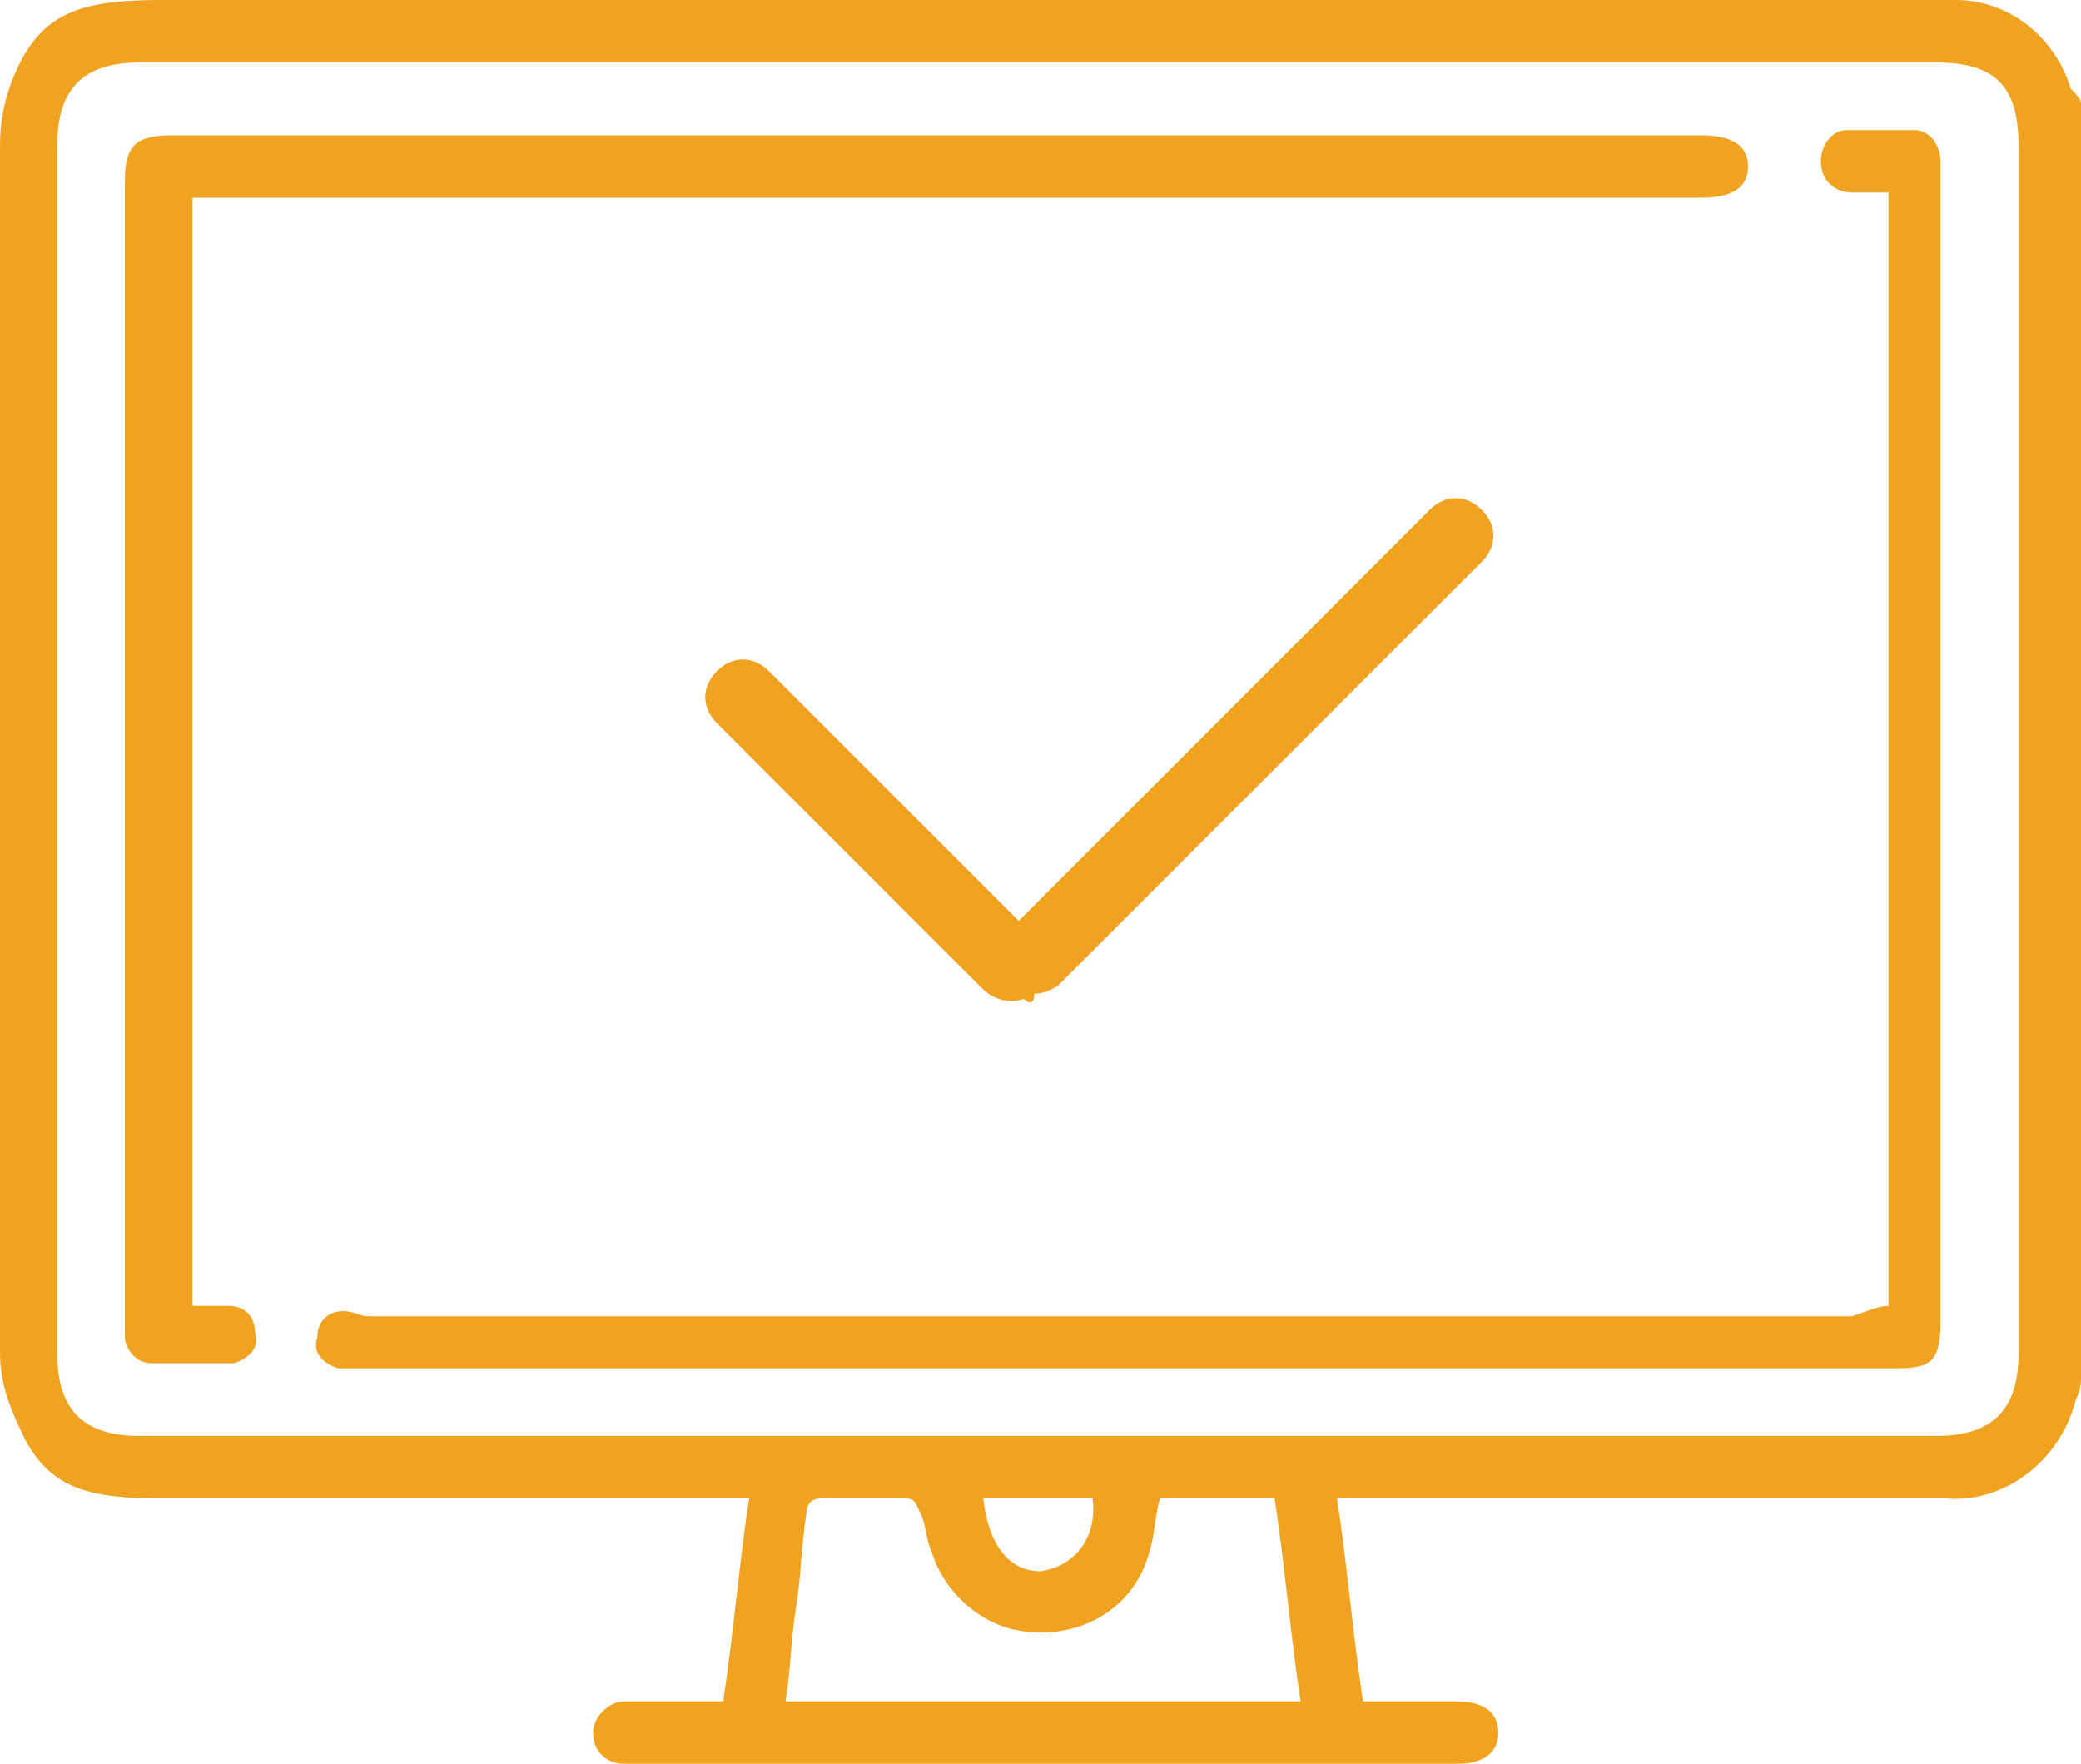
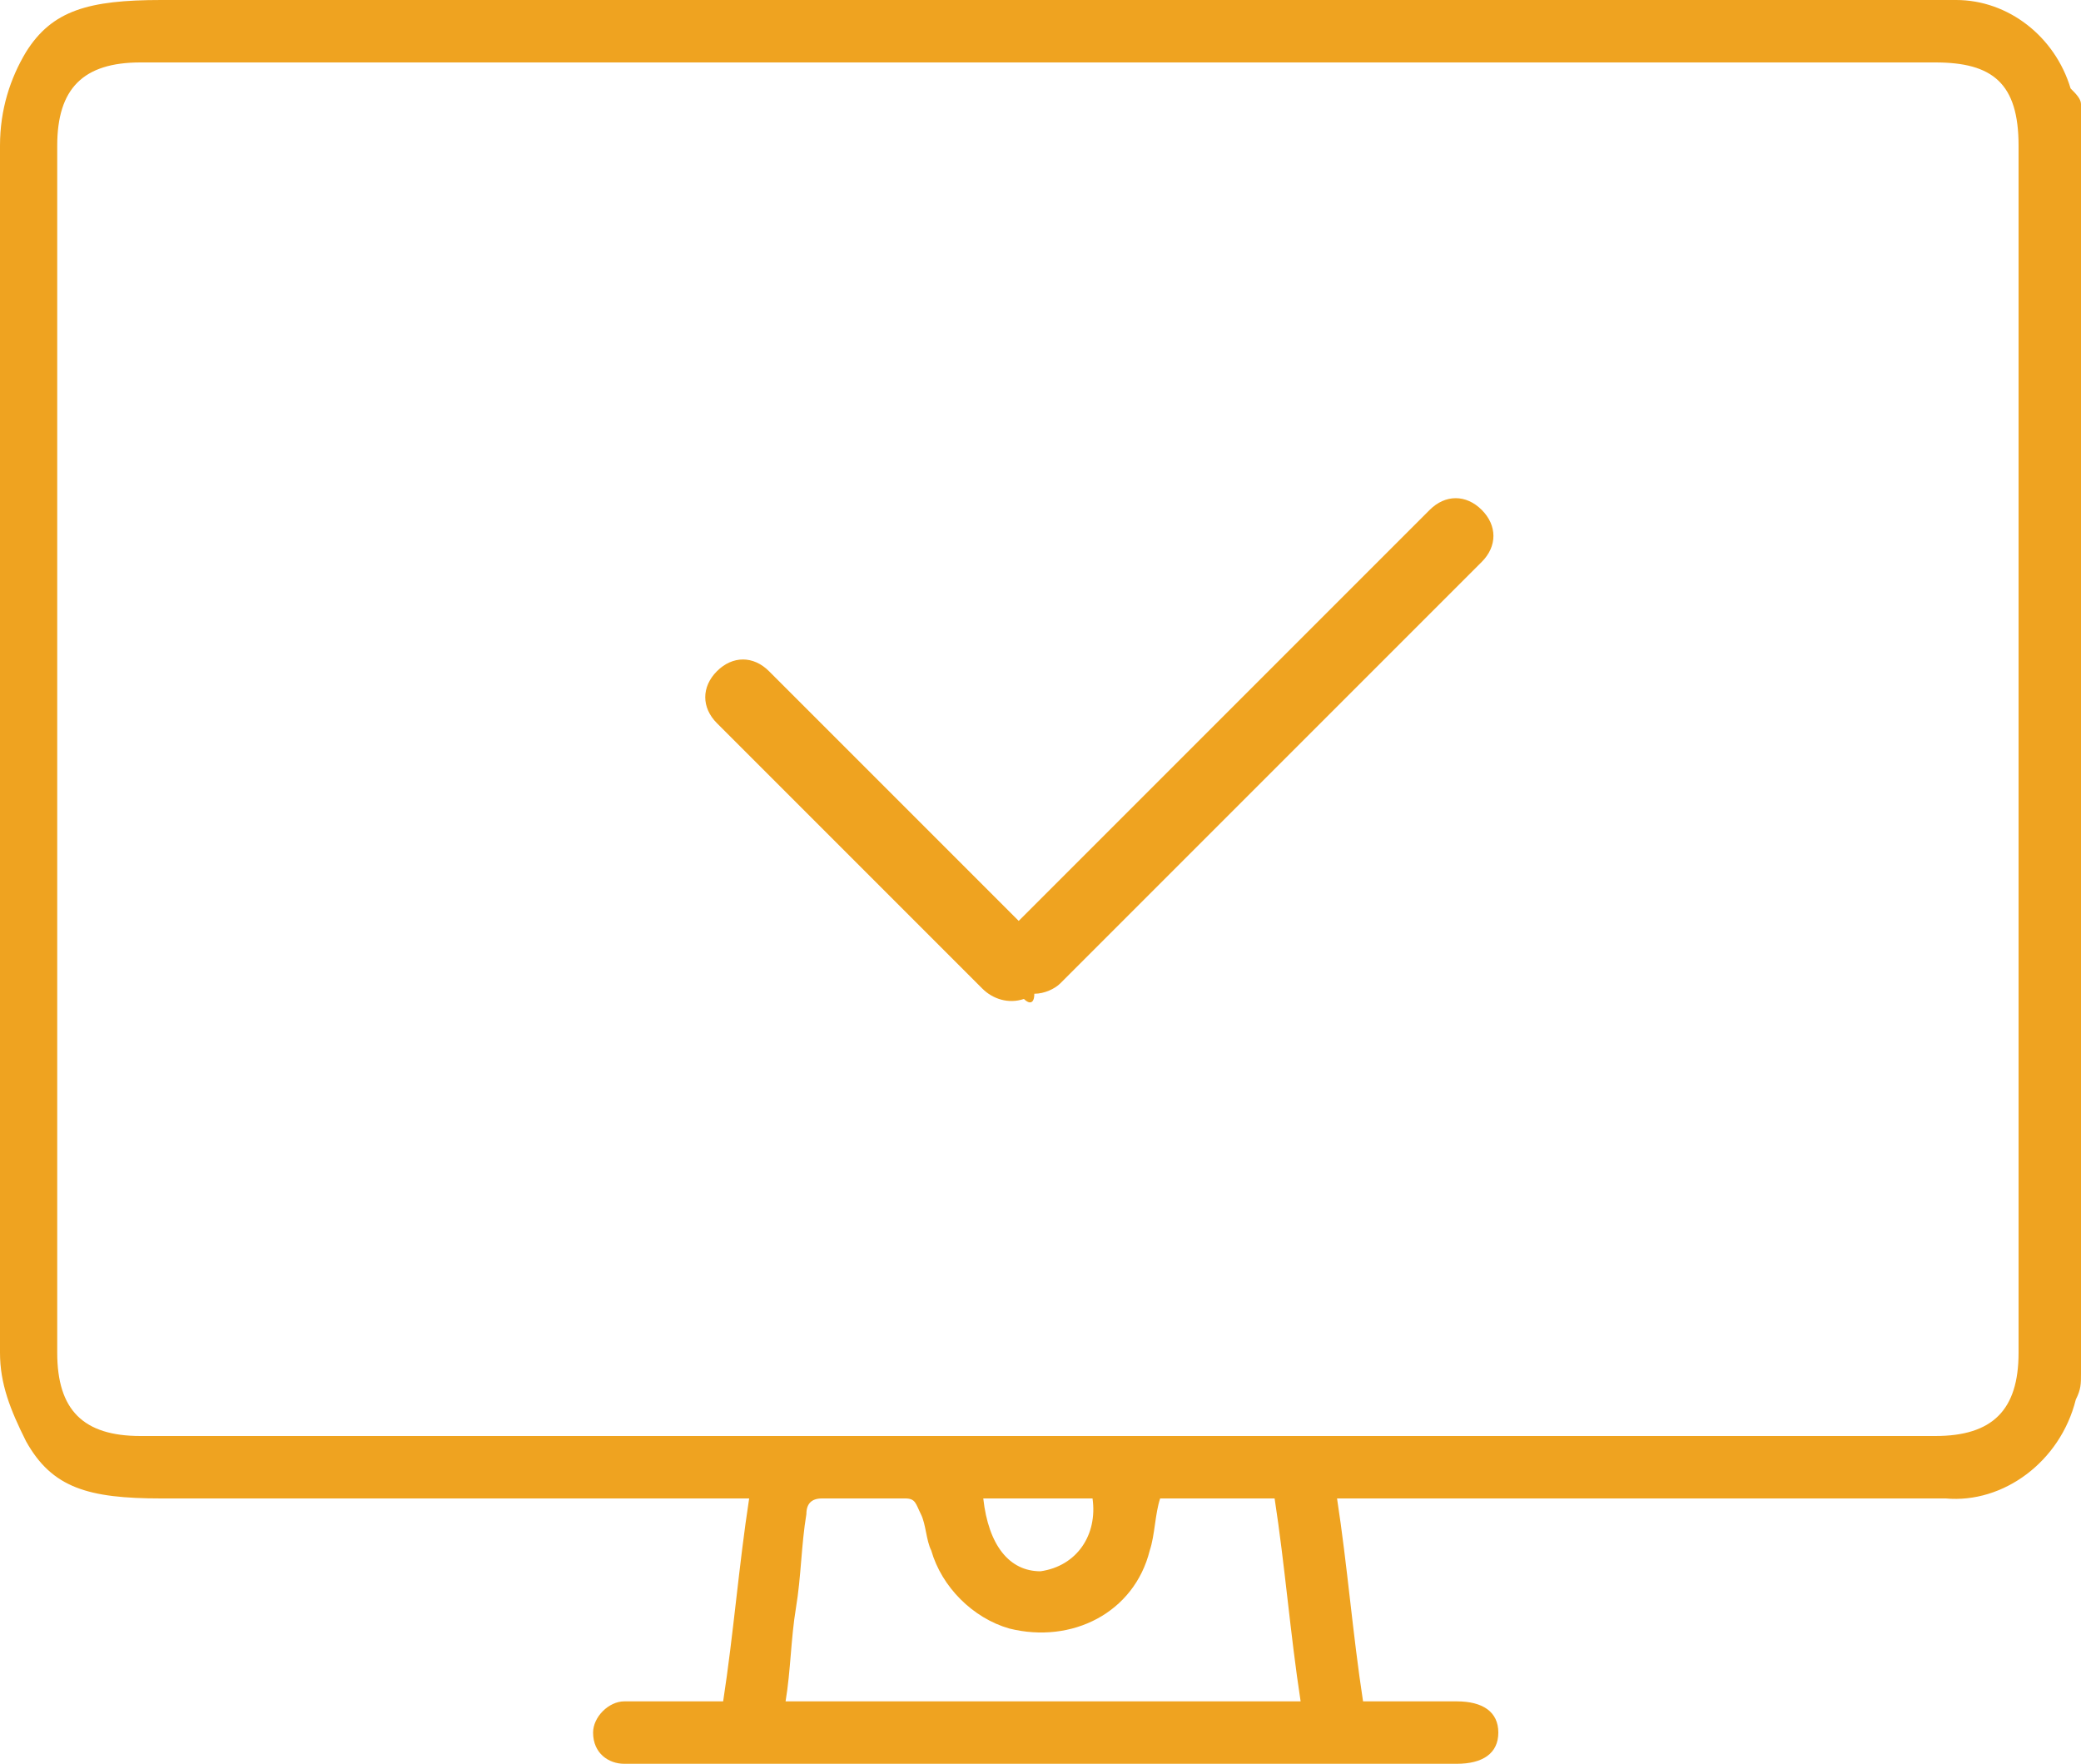
<svg xmlns="http://www.w3.org/2000/svg" version="1.1" id="Layer_1" x="0px" y="0px" viewBox="0 0 40 33.9" style="enable-background:new 0 0 40 33.9;" xml:space="preserve">
  <style type="text/css">
	.st0{fill:#EFA320;}
</style>
  <g id="Group_106" transform="translate(-406.319 -796)">
    <g id="Group_105" transform="translate(406.319 796)">
      <g>
        <g id="Group_68">
          <path id="Path_99" class="st0" d="M40,26.4c0,0.2,0,0.3-0.1,0.5l0,0c-0.3,1.2-1.4,2-2.5,1.9c-3.7,0-7.5,0-11.2,0h-0.5      c0.2,1.3,0.3,2.6,0.5,3.9c0.6,0,1.2,0,1.8,0c0.5,0,0.8,0.2,0.8,0.6s-0.3,0.6-0.8,0.6c-5.3,0-10.6,0-15.9,0c0,0-0.1,0-0.1,0      c-0.3,0-0.6-0.2-0.6-0.6c0,0,0,0,0,0c0-0.3,0.3-0.6,0.6-0.6c0,0,0,0,0,0c0.6,0,1.2,0,1.9,0c0.2-1.3,0.3-2.6,0.5-3.9H3.1      c-1.4,0-2.1-0.2-2.6-1.1C0.2,27.1,0,26.6,0,26V2.8C0,2.1,0.2,1.5,0.5,1C1,0.2,1.7,0,3.1,0h34c0.2,0,0.3,0,0.5,0      c1,0,1.9,0.7,2.2,1.7C39.9,1.8,40,1.9,40,2V26.4z M20,1.2H2.7c-1.1,0-1.6,0.5-1.6,1.6c0,7.7,0,15.5,0,23.2      c0,1.1,0.5,1.6,1.6,1.6h34.5c1.1,0,1.6-0.5,1.6-1.6c0-7.7,0-15.5,0-23.2c0-1.2-0.5-1.6-1.6-1.6L20,1.2 M22.3,28.8      c-0.1,0.3-0.1,0.7-0.2,1c-0.3,1.2-1.5,1.8-2.7,1.5c-0.7-0.2-1.3-0.8-1.5-1.5c-0.1-0.2-0.1-0.5-0.2-0.7s-0.1-0.3-0.3-0.3      c-0.5,0-1.1,0-1.6,0c-0.2,0-0.3,0.1-0.3,0.3c-0.1,0.6-0.1,1.2-0.2,1.8c-0.1,0.6-0.1,1.2-0.2,1.8H25c-0.2-1.3-0.3-2.6-0.5-3.9      L22.3,28.8z M18.9,28.8c0.1,0.9,0.5,1.4,1.1,1.4c0.7-0.1,1.1-0.7,1-1.4H18.9z" />
-           <path id="Path_100" class="st0" d="M3.7,25.1c0.2,0,0.4,0,0.7,0c0.3,0,0.5,0.2,0.5,0.5c0.1,0.3-0.1,0.5-0.4,0.6c0,0,0,0-0.1,0      c-0.5,0-1,0-1.5,0c-0.3,0-0.5-0.3-0.5-0.5c0-0.1,0-0.2,0-0.3c0-7.3,0-14.6,0-21.9c0-0.7,0.2-0.9,0.9-0.9h29.4      c0.6,0,0.9,0.2,0.9,0.6s-0.3,0.6-0.9,0.6H3.7V25.1z" />
-           <path id="Path_101" class="st0" d="M36.3,25.1V3.7c-0.2,0-0.4,0-0.7,0c-0.3,0-0.6-0.2-0.6-0.6c0-0.3,0.2-0.6,0.5-0.6      c0,0,0,0,0,0c0.4,0,0.9,0,1.3,0c0.3,0,0.5,0.3,0.5,0.6c0,0.1,0,0.2,0,0.4c0,7.3,0,14.6,0,21.9c0,0.8-0.2,0.9-0.9,0.9      c-9.8,0-19.6,0-29.4,0c-0.2,0-0.3,0-0.5,0c-0.3-0.1-0.5-0.3-0.4-0.6c0-0.3,0.2-0.5,0.5-0.5c0.2,0,0.3,0.1,0.5,0.1h28.5      C35.9,25.2,36.1,25.1,36.3,25.1" />
        </g>
      </g>
    </g>
    <path id="Union_1" class="st0" d="M426,815.2c-0.3,0.1-0.6,0-0.8-0.2l-5.1-5.1c-0.3-0.3-0.3-0.7,0-1c0,0,0,0,0,0   c0.3-0.3,0.7-0.3,1,0c0,0,0,0,0,0l4.8,4.8l7.9-7.9c0.3-0.3,0.7-0.3,1,0c0,0,0,0,0,0c0.3,0.3,0.3,0.7,0,1l-8.1,8.1   c-0.1,0.1-0.3,0.2-0.5,0.2C426.2,815.3,426.1,815.3,426,815.2z" />
  </g>
</svg>